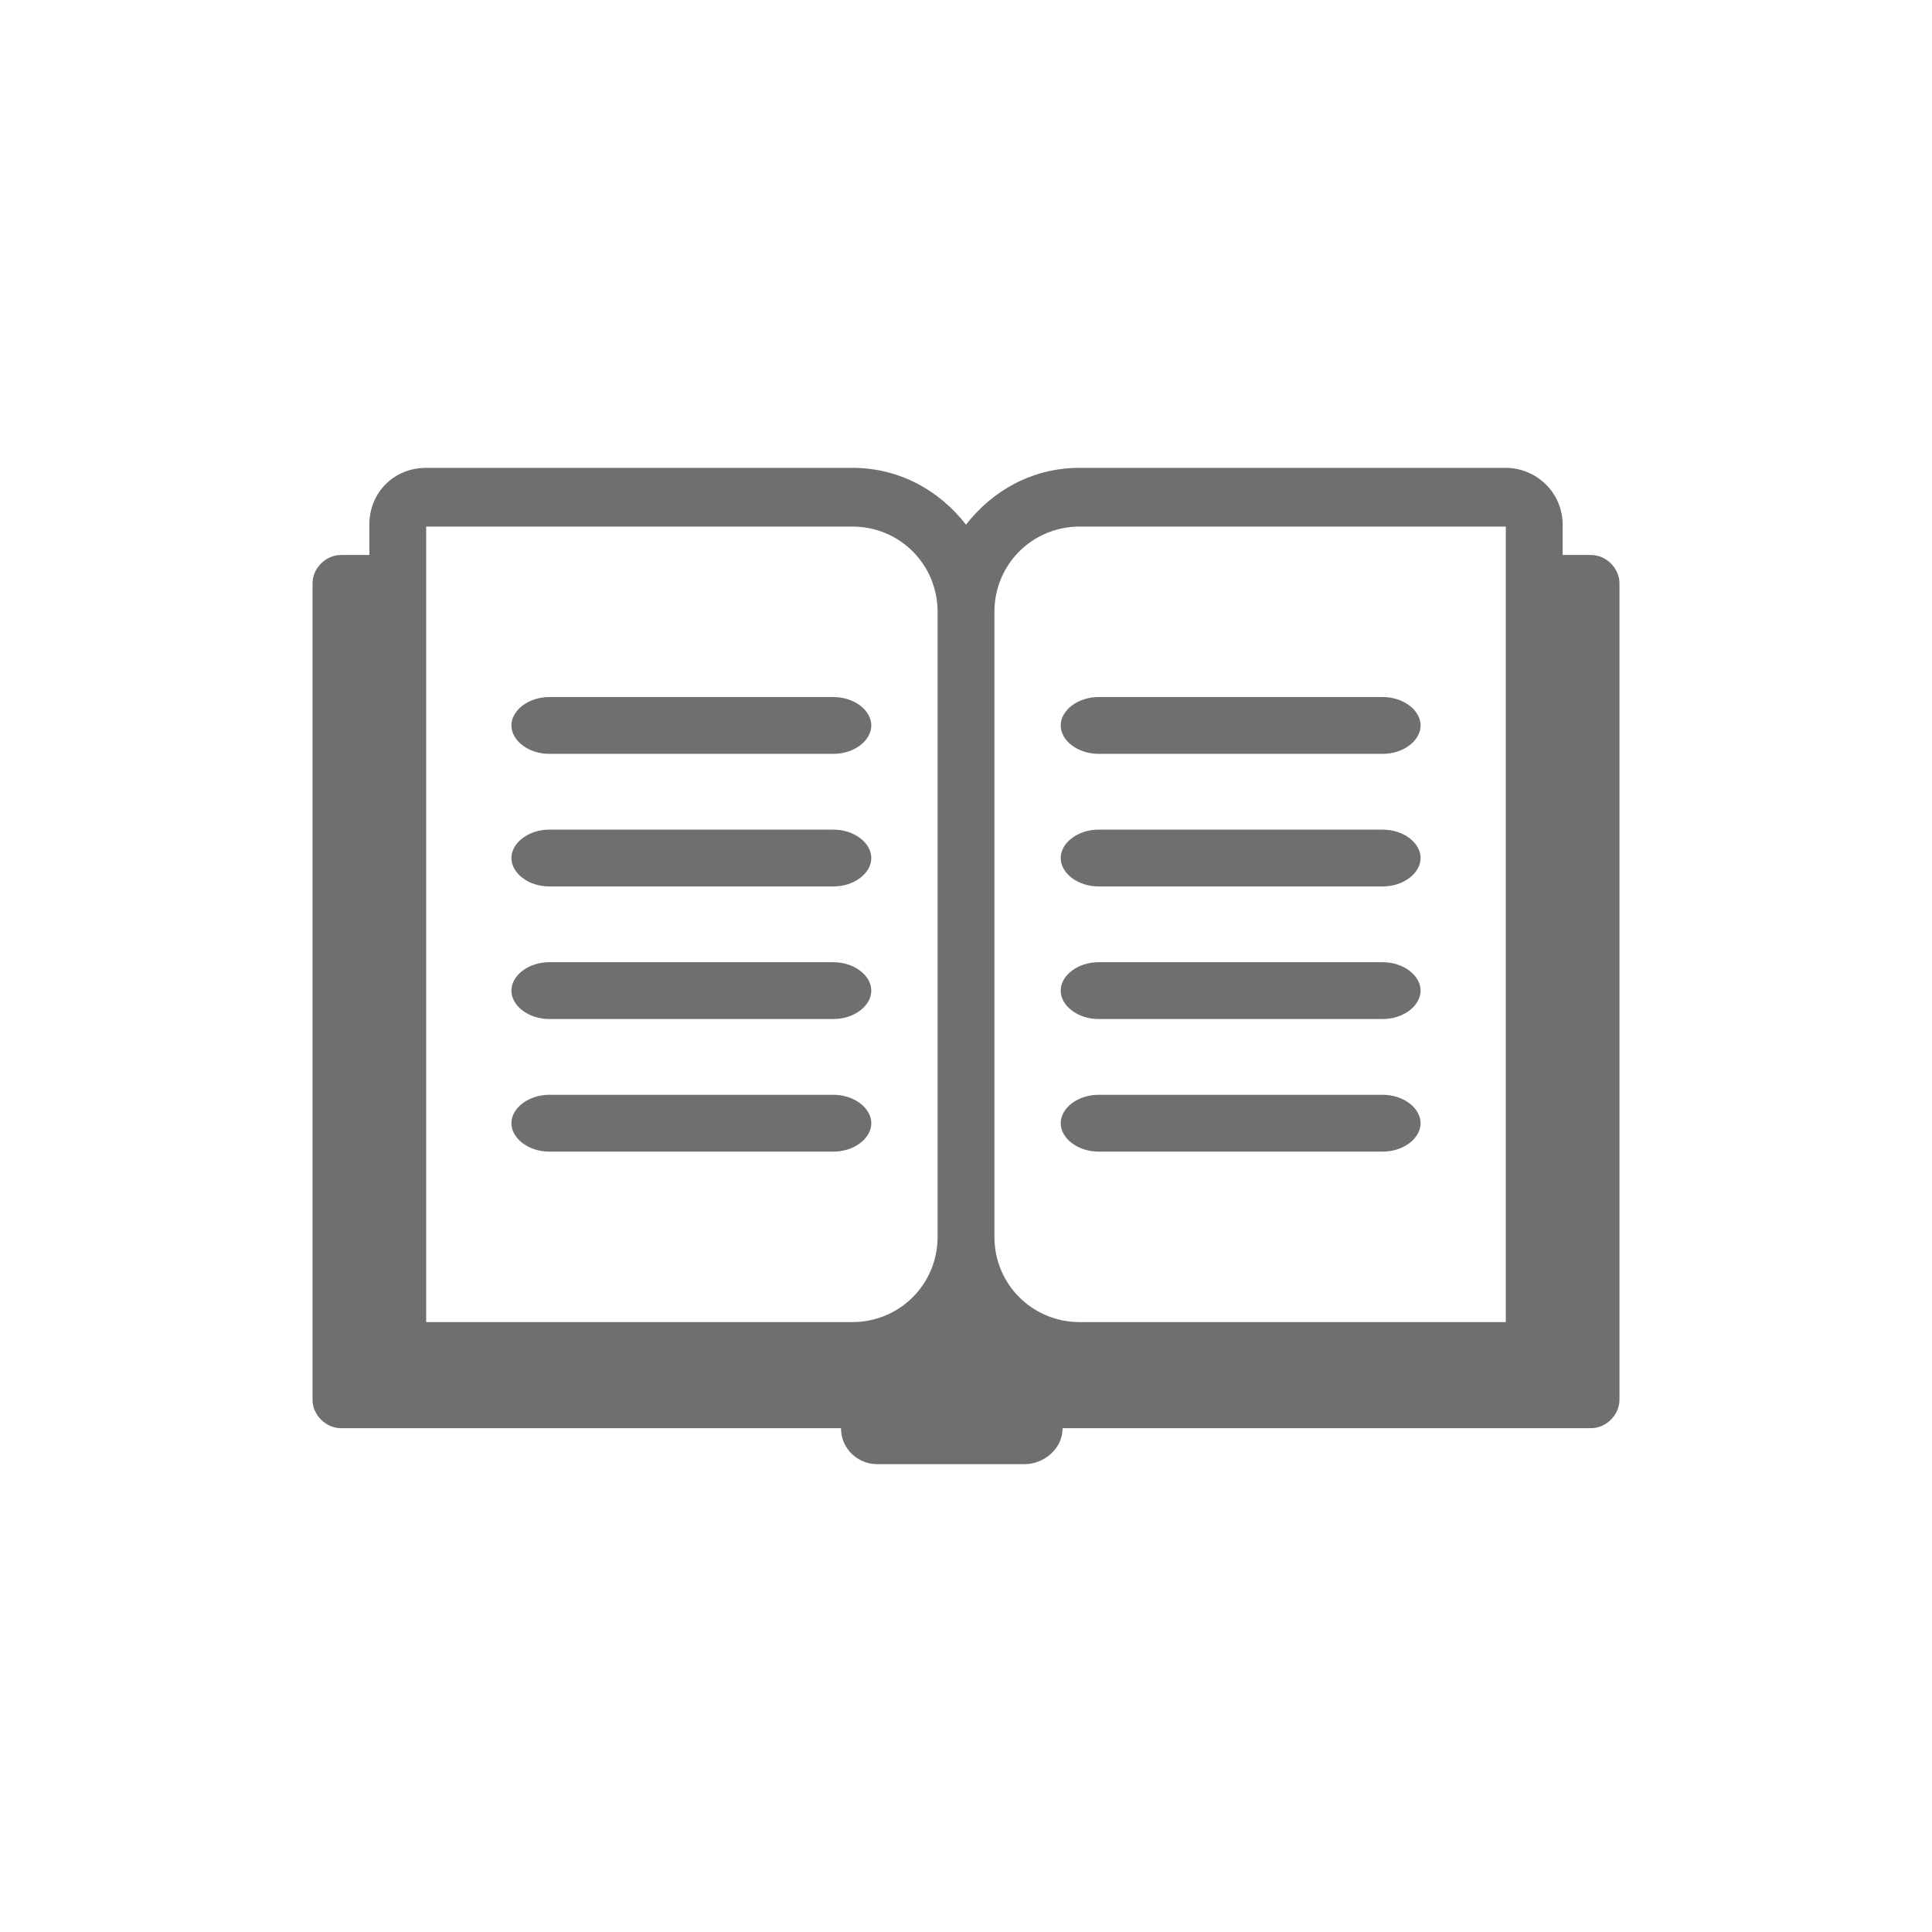
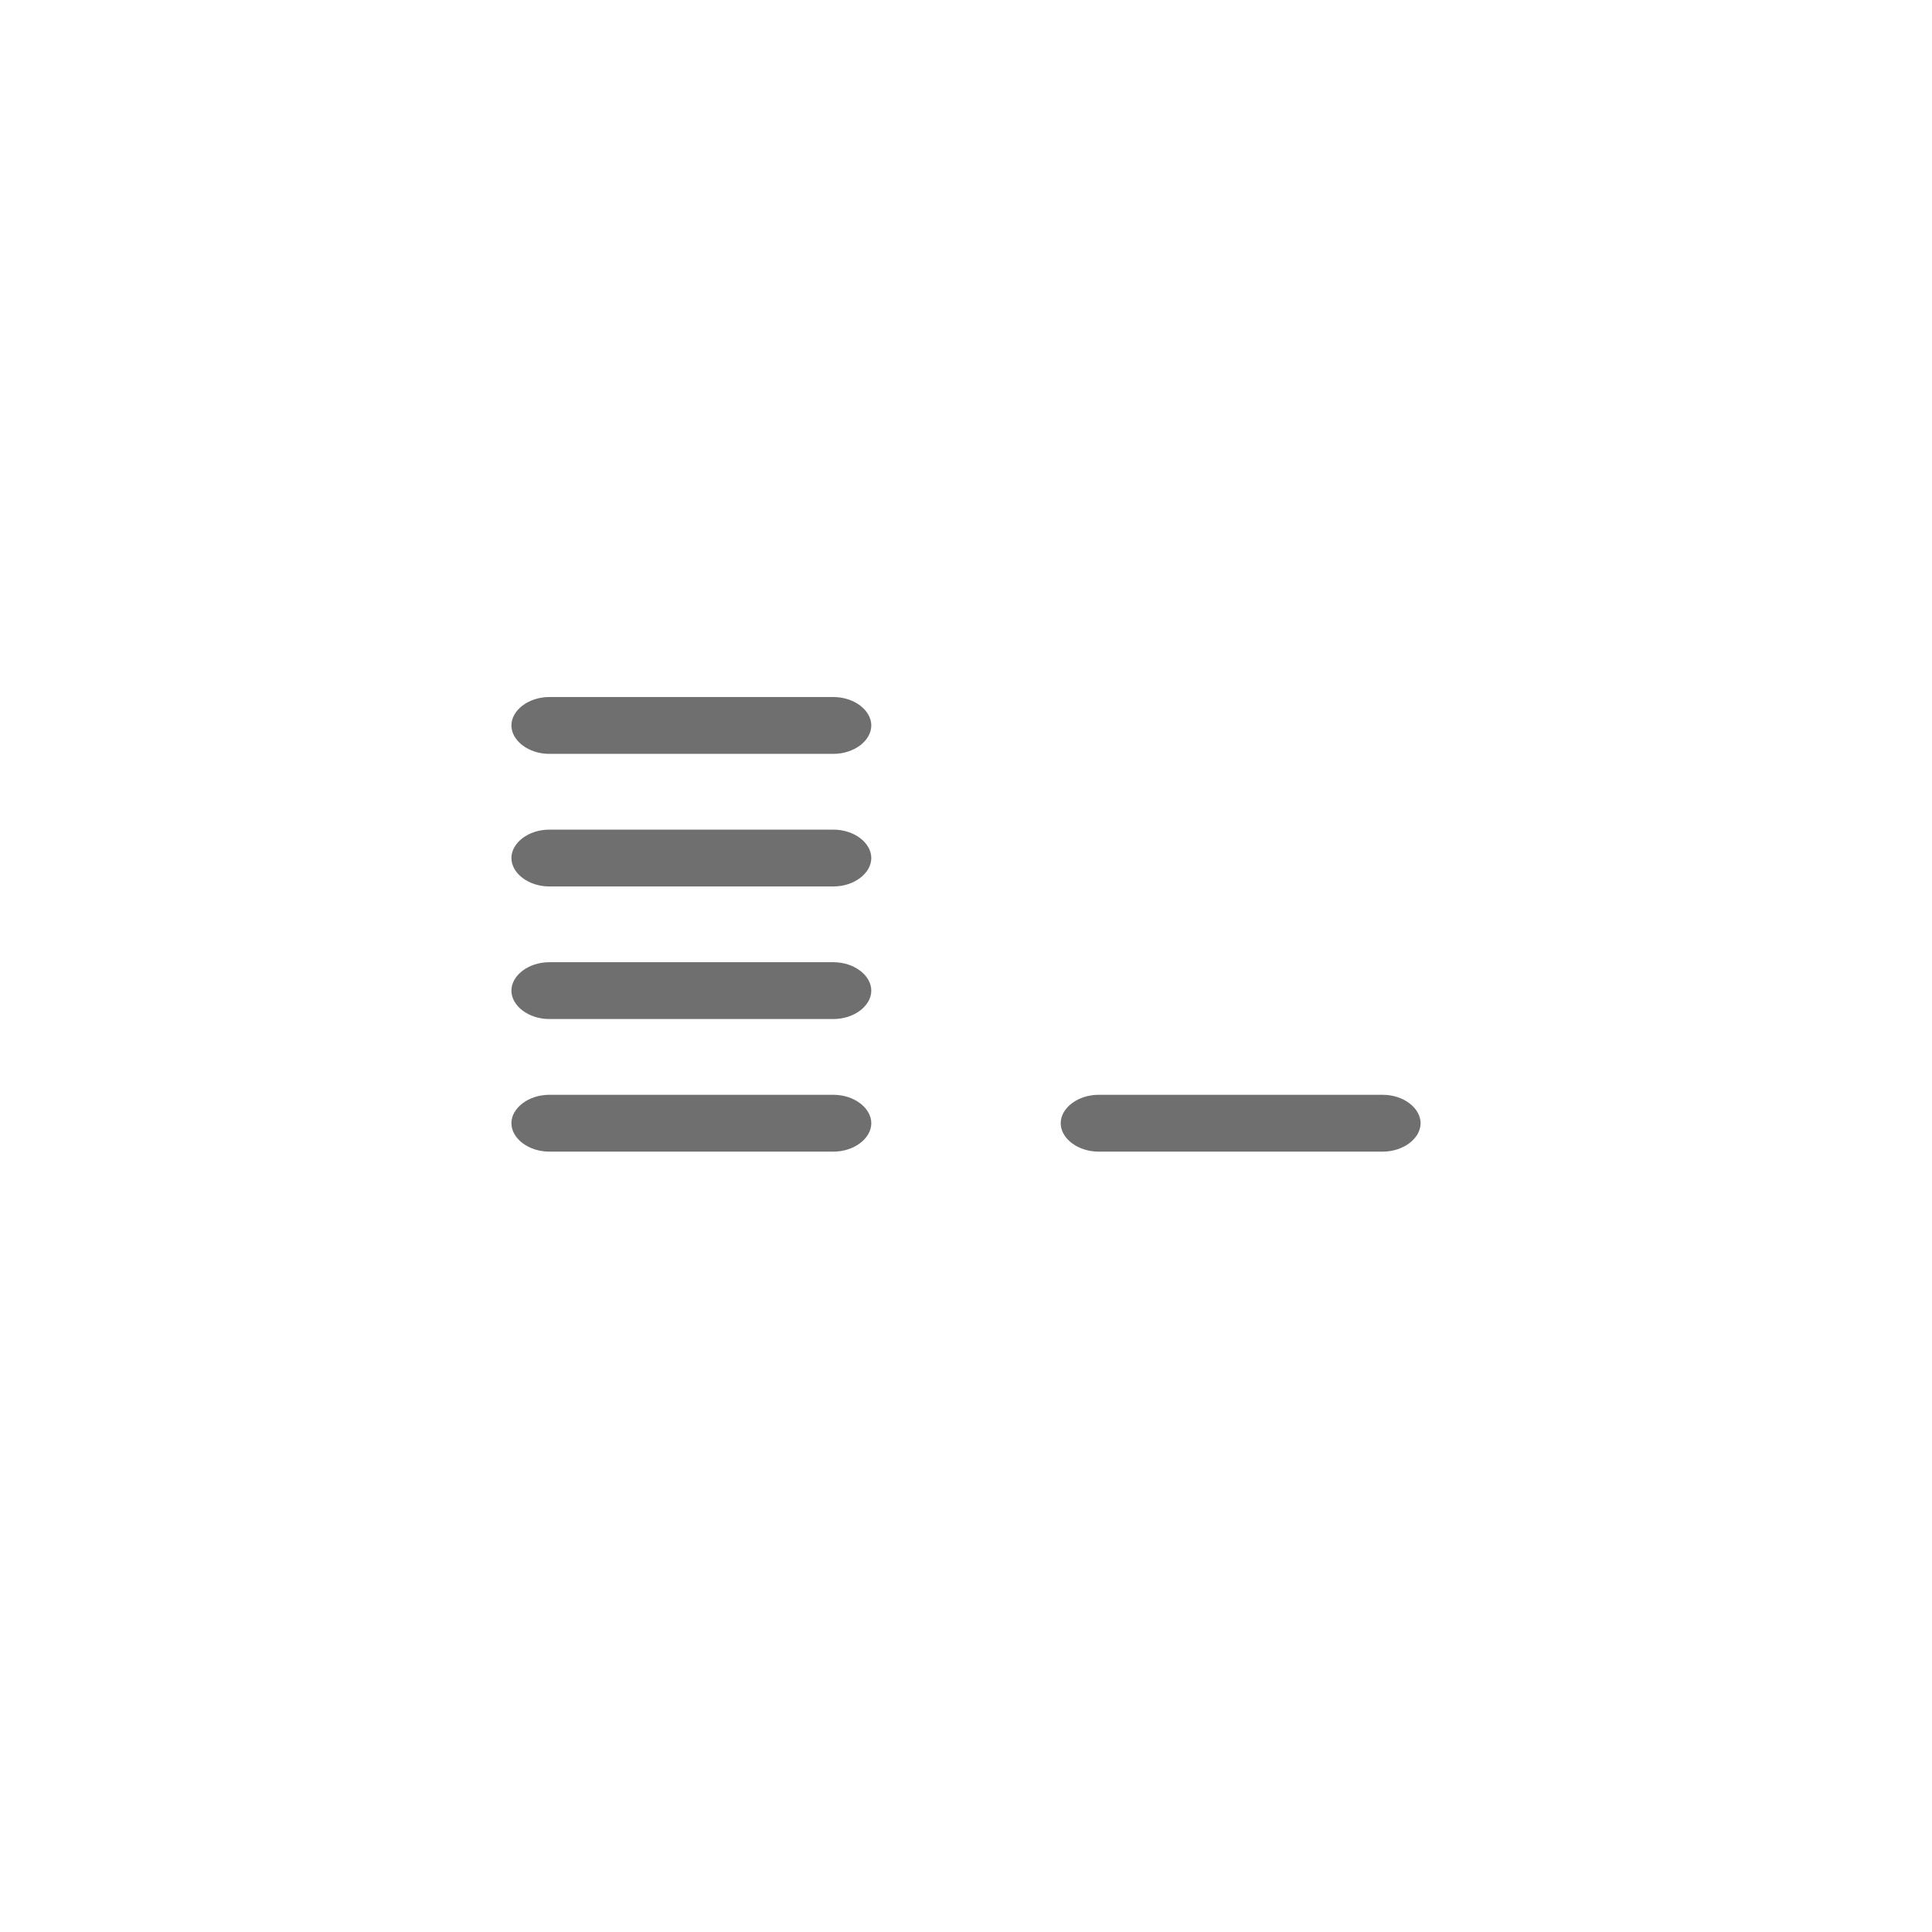
<svg xmlns="http://www.w3.org/2000/svg" version="1.1" id="svg-icon" x="0px" y="0px" width="102px" height="102px" viewBox="0 0 102 102" style="enable-background:new 0 0 102 102;" xml:space="preserve">
  <style type="text/css">
.icon-shape{fill:#6F6F6F;}
</style>
  <g id="svg-icon">
-     <path class="icon-shape" d="M84,29.3h-1.5v-1.6c0-1.7-1.4-3-3-3H57c-2.5,0-4.6,1.2-6,3c-1.4-1.8-3.5-3-6-3H22.5c-1.7,0-3,1.3-3,3v1.6H18   c-0.8,0-1.5,0.7-1.5,1.5v43.1c0,0.8,0.7,1.5,1.5,1.5h26.4c0,1.1,0.9,1.9,1.9,1.9h7.8c1,0,2-0.8,2-1.9H84c0.8,0,1.5-0.7,1.5-1.5   V30.8C85.5,30,84.8,29.3,84,29.3z M49.5,65.3c0,2.5-2,4.5-4.5,4.5H22.5v-42H45c2.5,0,4.5,2,4.5,4.5V65.3z M79.5,69.8H57   c-2.5,0-4.5-2-4.5-4.5v-33c0-2.5,2-4.5,4.5-4.5h22.5V69.8z" />
    <path class="icon-shape" d="M44,57.8H29c-1.1,0-2,0.7-2,1.5s0.9,1.5,2,1.5h15c1.1,0,2-0.7,2-1.5S45.1,57.8,44,57.8z" />
    <path class="icon-shape" d="M44,50.8H29c-1.1,0-2,0.7-2,1.5s0.9,1.5,2,1.5h15c1.1,0,2-0.7,2-1.5S45.1,50.8,44,50.8z" />
    <path class="icon-shape" d="M44,43.8H29c-1.1,0-2,0.7-2,1.5s0.9,1.5,2,1.5h15c1.1,0,2-0.7,2-1.5S45.1,43.8,44,43.8z" />
    <path class="icon-shape" d="M44,36.8H29c-1.1,0-2,0.7-2,1.5s0.9,1.5,2,1.5h15c1.1,0,2-0.7,2-1.5S45.1,36.8,44,36.8z" />
    <path class="icon-shape" d="M73,57.8H58c-1.1,0-2,0.7-2,1.5s0.9,1.5,2,1.5h15c1.1,0,2-0.7,2-1.5S74.1,57.8,73,57.8z" />
-     <path class="icon-shape" d="M73,50.8H58c-1.1,0-2,0.7-2,1.5s0.9,1.5,2,1.5h15c1.1,0,2-0.7,2-1.5S74.1,50.8,73,50.8z" />
-     <path class="icon-shape" d="M73,43.8H58c-1.1,0-2,0.7-2,1.5s0.9,1.5,2,1.5h15c1.1,0,2-0.7,2-1.5S74.1,43.8,73,43.8z" />
-     <path class="icon-shape" d="M56,38.3c0,0.8,0.9,1.5,2,1.5h15c1.1,0,2-0.7,2-1.5s-0.9-1.5-2-1.5H58C56.9,36.8,56,37.5,56,38.3z" />
  </g>
</svg>